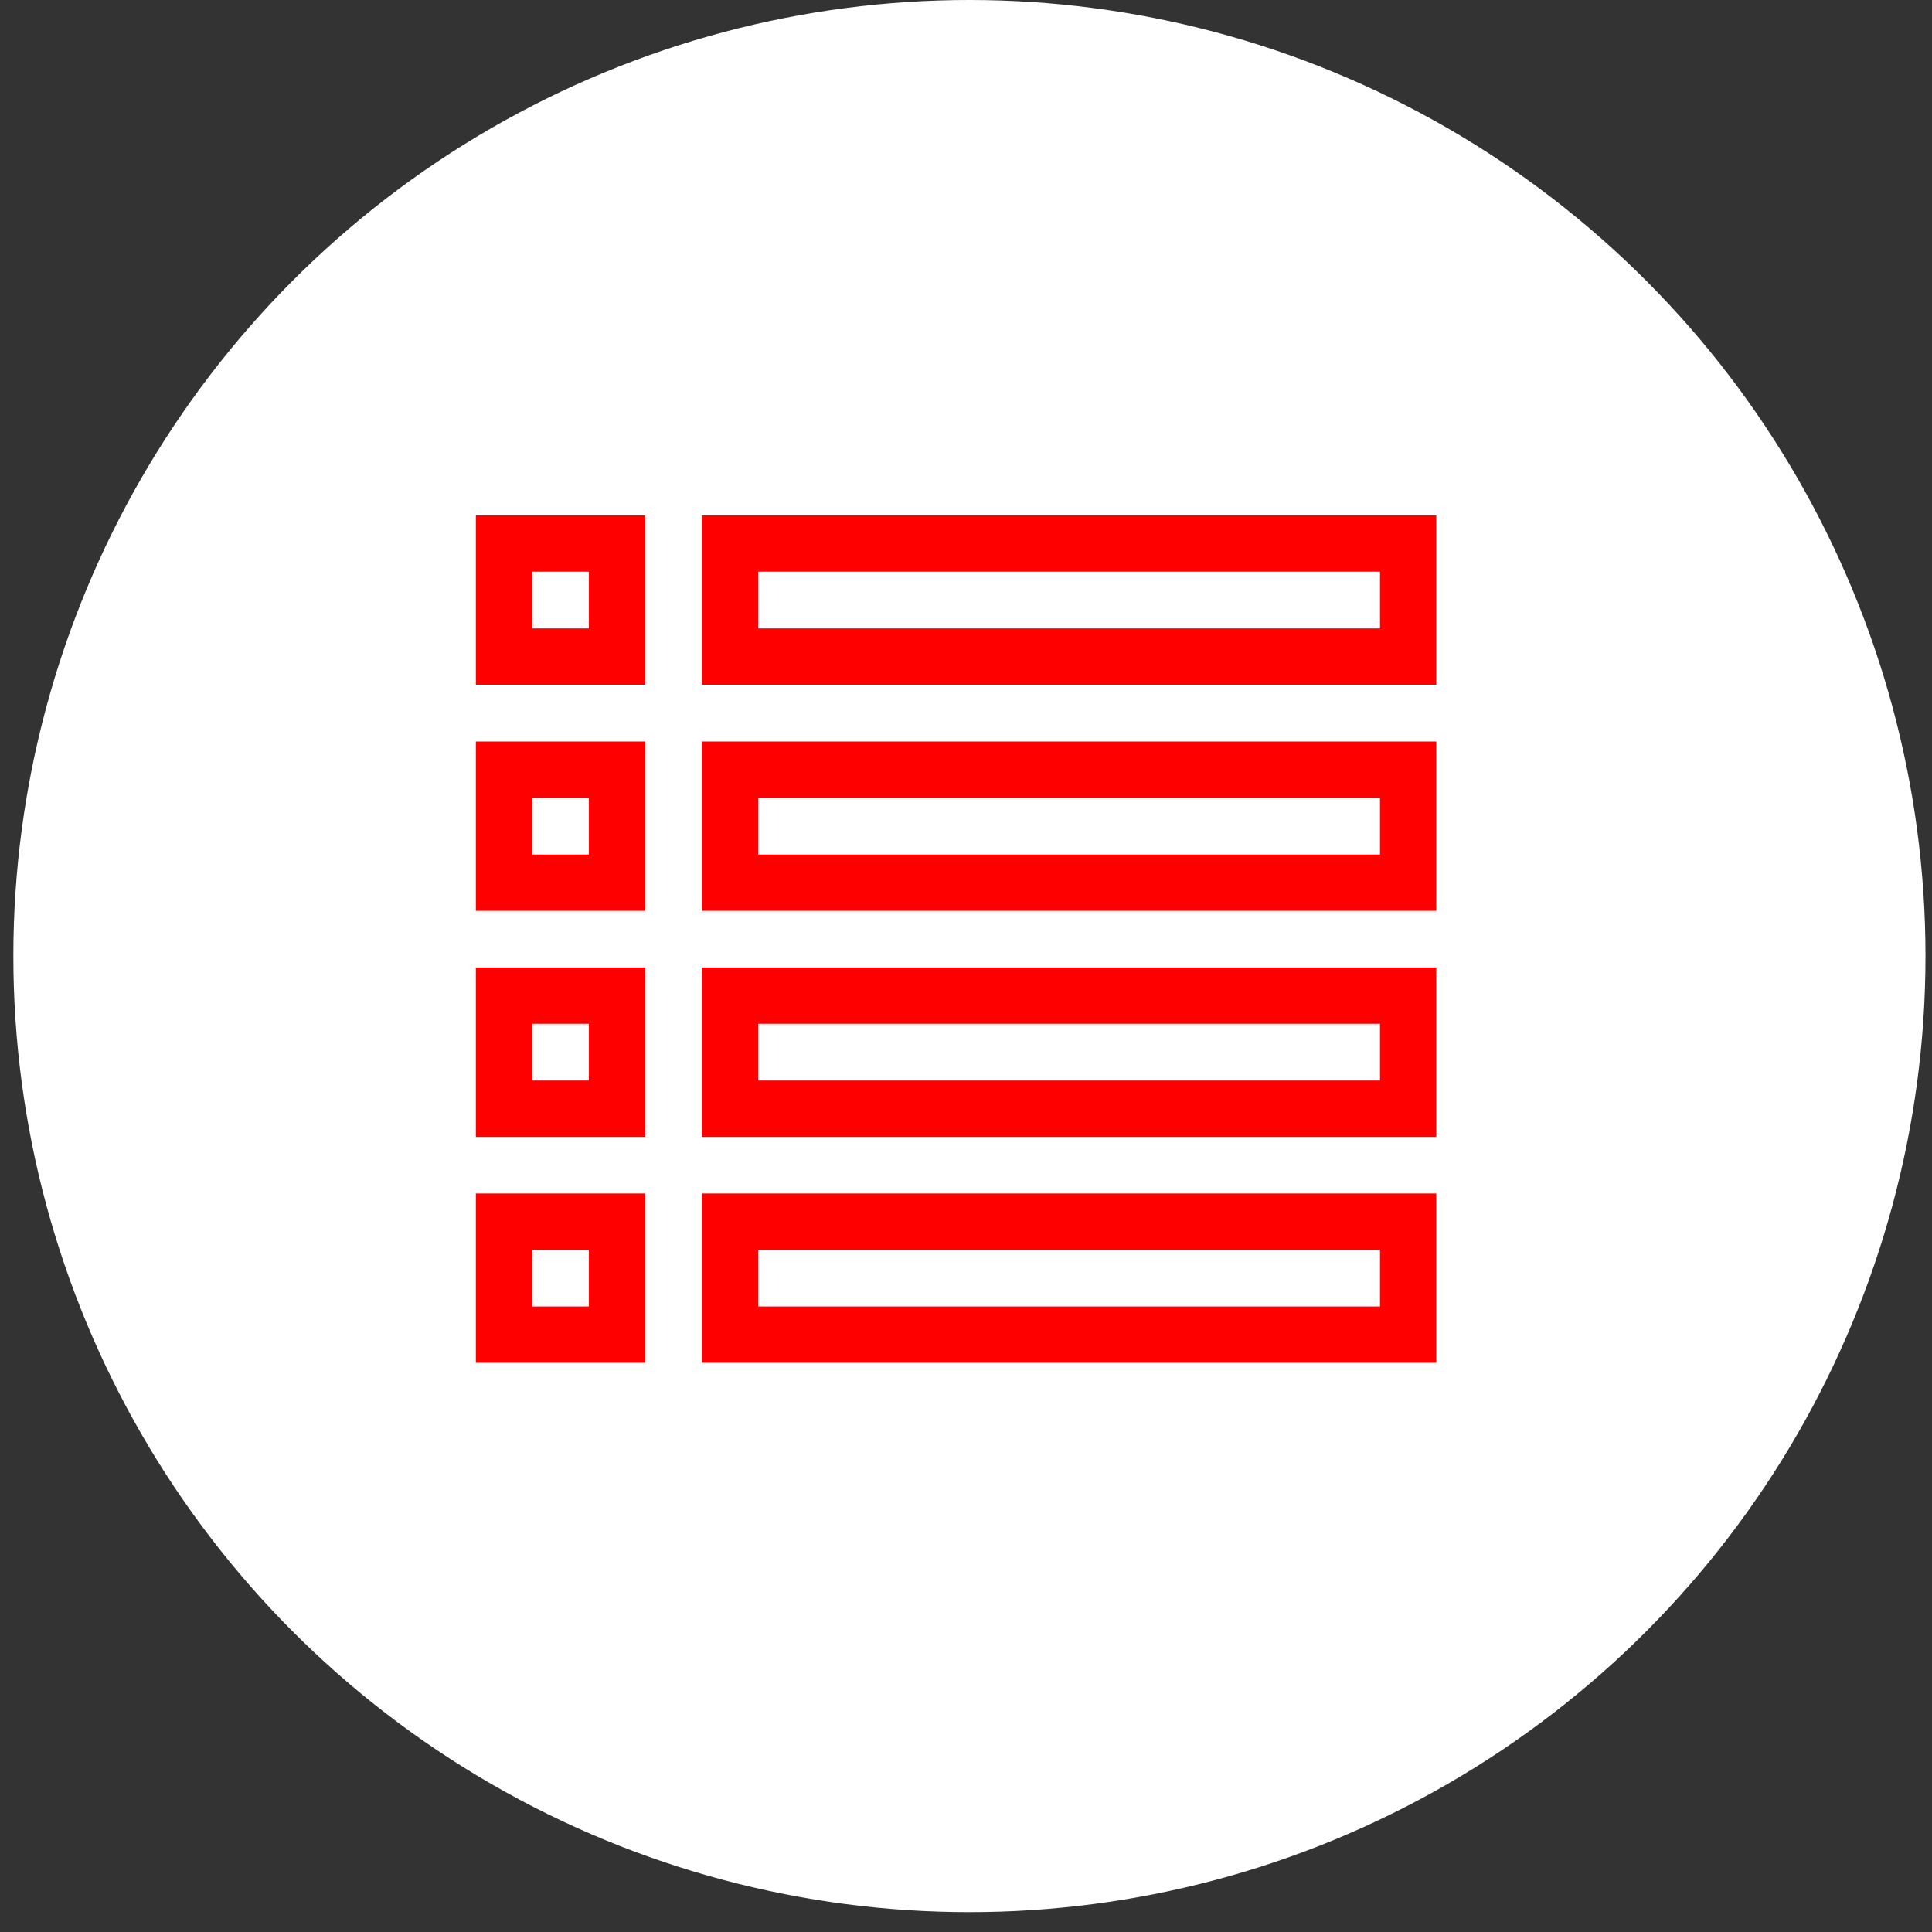
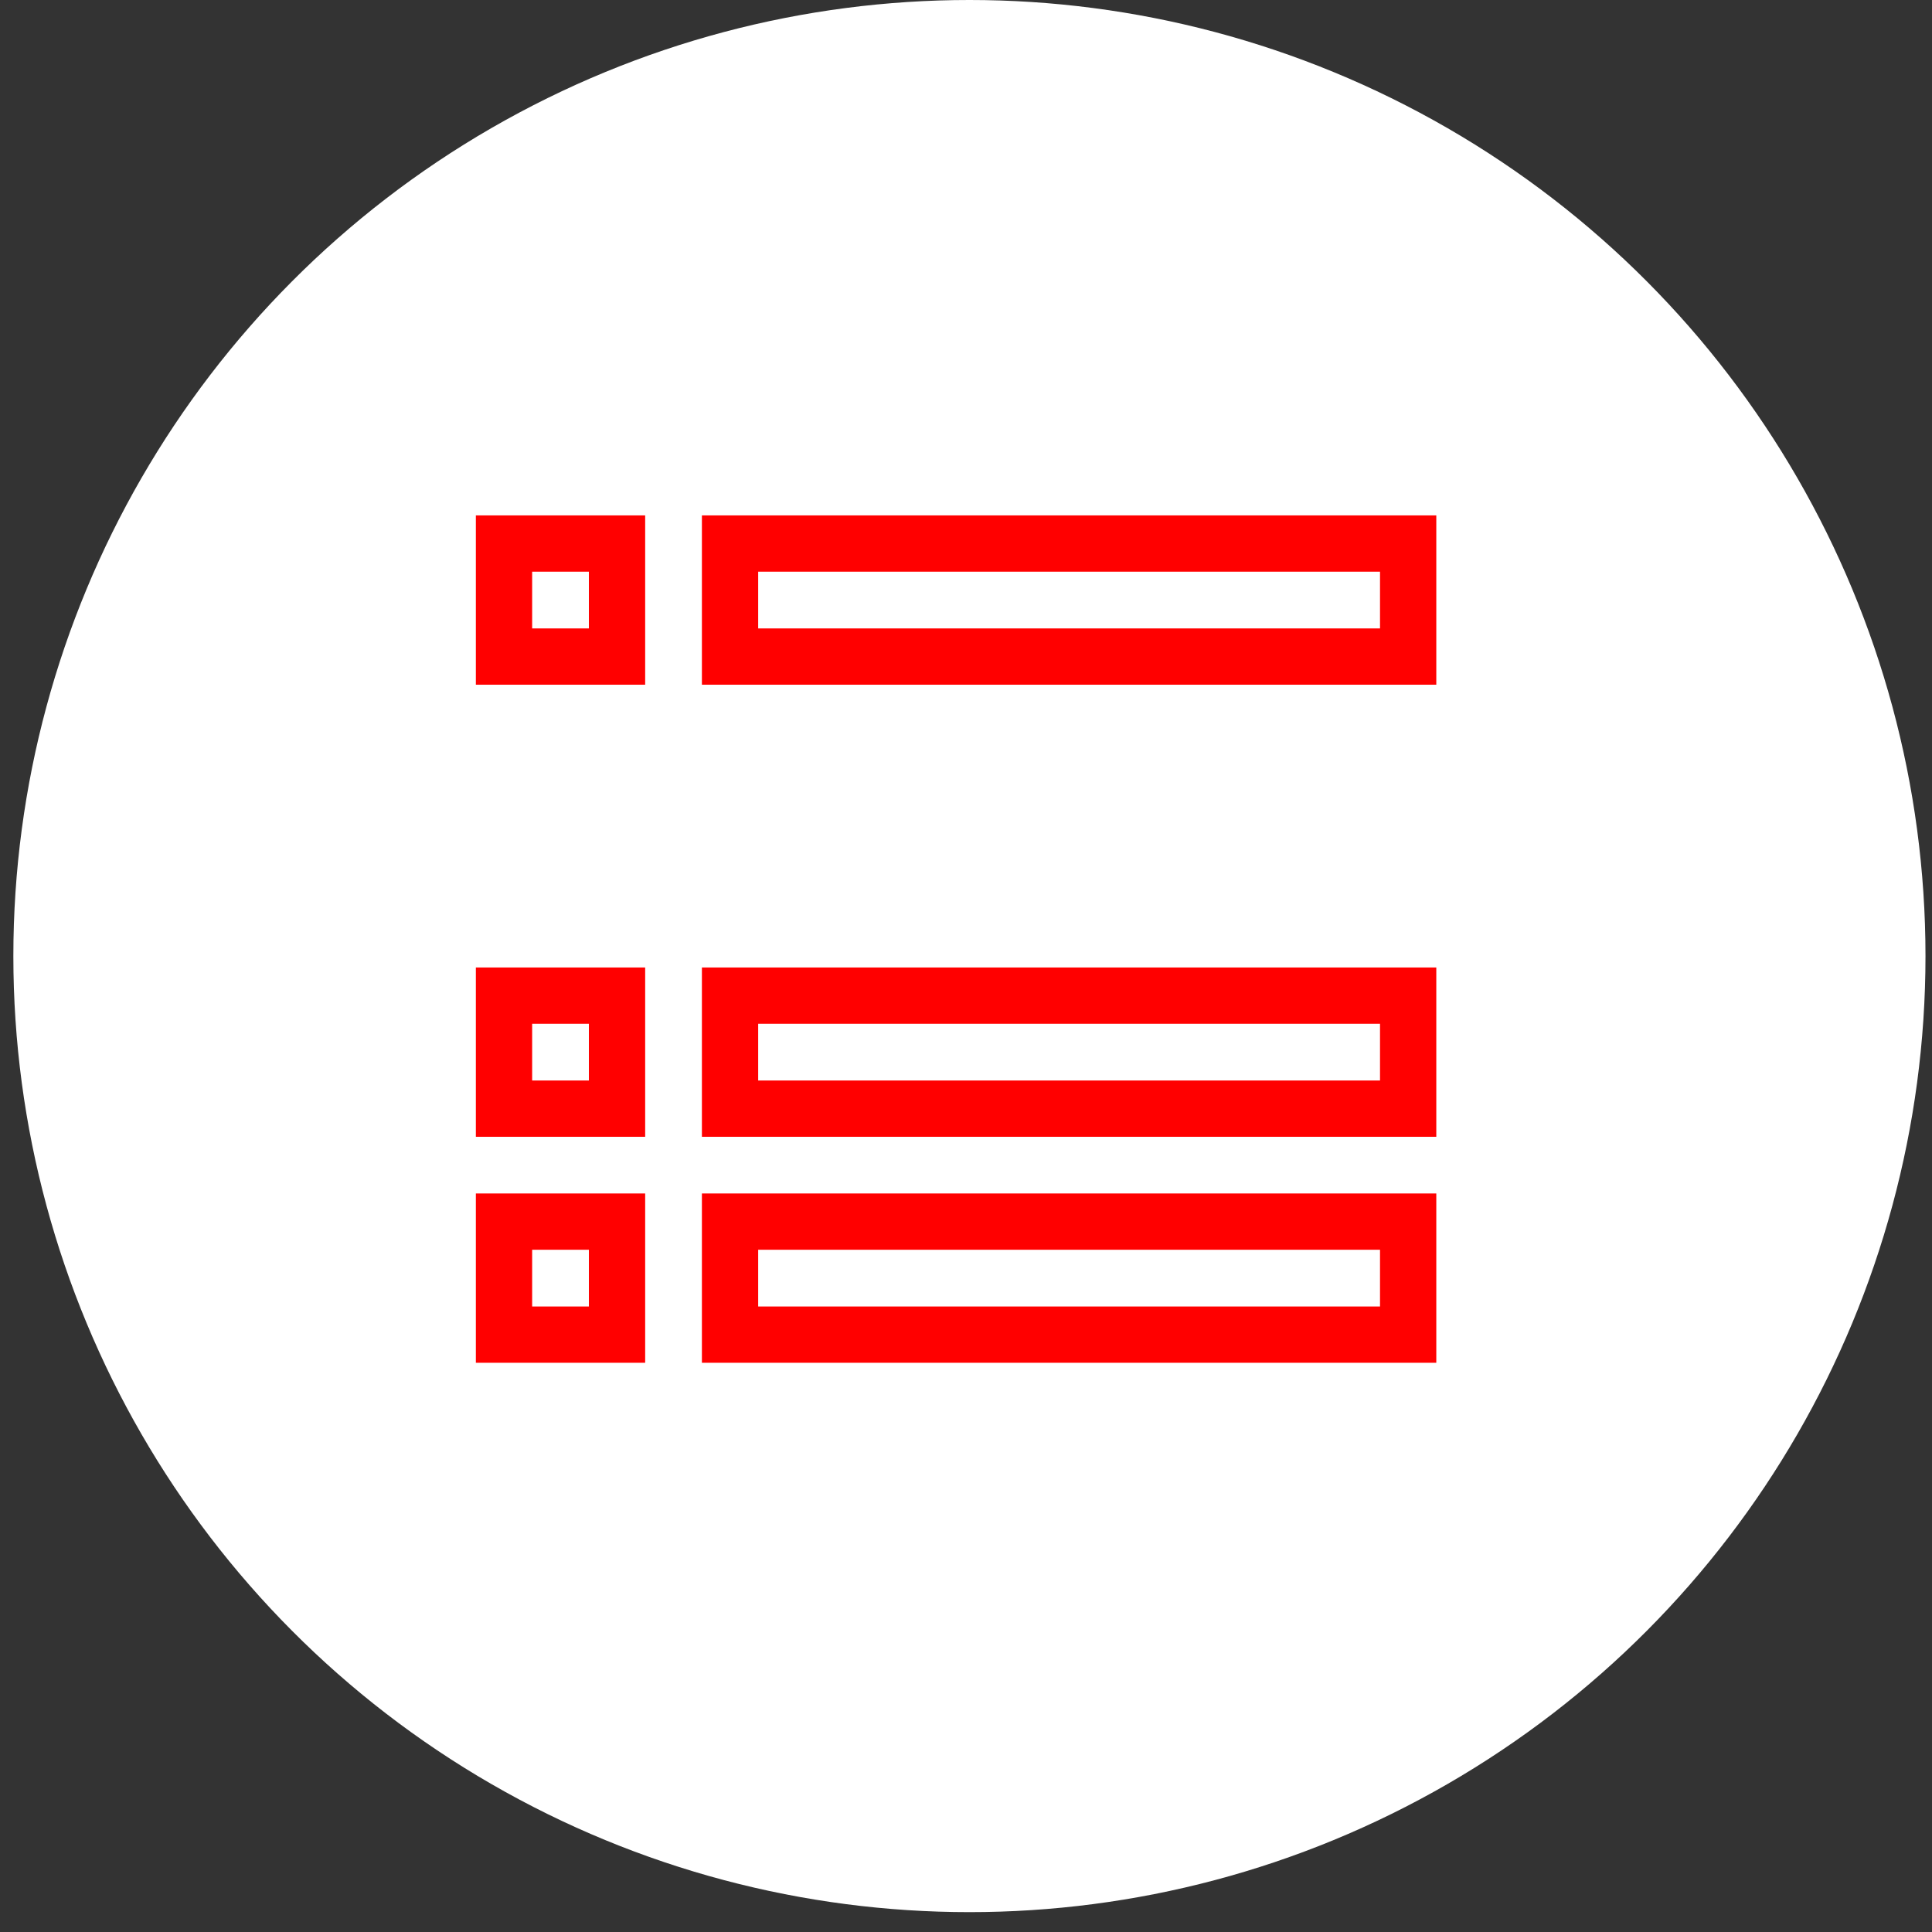
<svg xmlns="http://www.w3.org/2000/svg" width="92" height="92" viewBox="0 0 92 92" fill="none">
  <rect x="0" y="0" width="92" height="92" fill="#333333" stroke="none" />
  <circle cx="46.163" cy="45.527" r="45.527" fill="white" />
  <path d="M29.382 31.265H24V25.883H29.382V31.265Z" stroke="#FF0000" stroke-width="2.68" stroke-miterlimit="10" />
  <path d="M67.055 31.265H34.764V25.883H67.055V31.265Z" stroke="#FF0000" stroke-width="2.68" stroke-miterlimit="10" />
-   <path d="M29.382 42.032H24V36.65H29.382V42.032Z" stroke="#FF0000" stroke-width="2.68" stroke-miterlimit="10" />
-   <path d="M67.055 42.032H34.764V36.65H67.055V42.032Z" stroke="#FF0000" stroke-width="2.68" stroke-miterlimit="10" />
  <path d="M29.382 52.793H24V47.411H29.382V52.793Z" stroke="#FF0000" stroke-width="2.68" stroke-miterlimit="10" />
  <path d="M67.055 52.793H34.764V47.411H67.055V52.793Z" stroke="#FF0000" stroke-width="2.68" stroke-miterlimit="10" />
  <path d="M29.382 63.554H24V58.172H29.382V63.554Z" stroke="#FF0000" stroke-width="2.68" stroke-miterlimit="10" />
-   <path d="M67.055 63.554H34.764V58.172H67.055V63.554Z" stroke="#FF0000" stroke-width="2.68" stroke-miterlimit="10" />
+   <path d="M67.055 63.554H34.764V58.172H67.055Z" stroke="#FF0000" stroke-width="2.68" stroke-miterlimit="10" />
</svg>